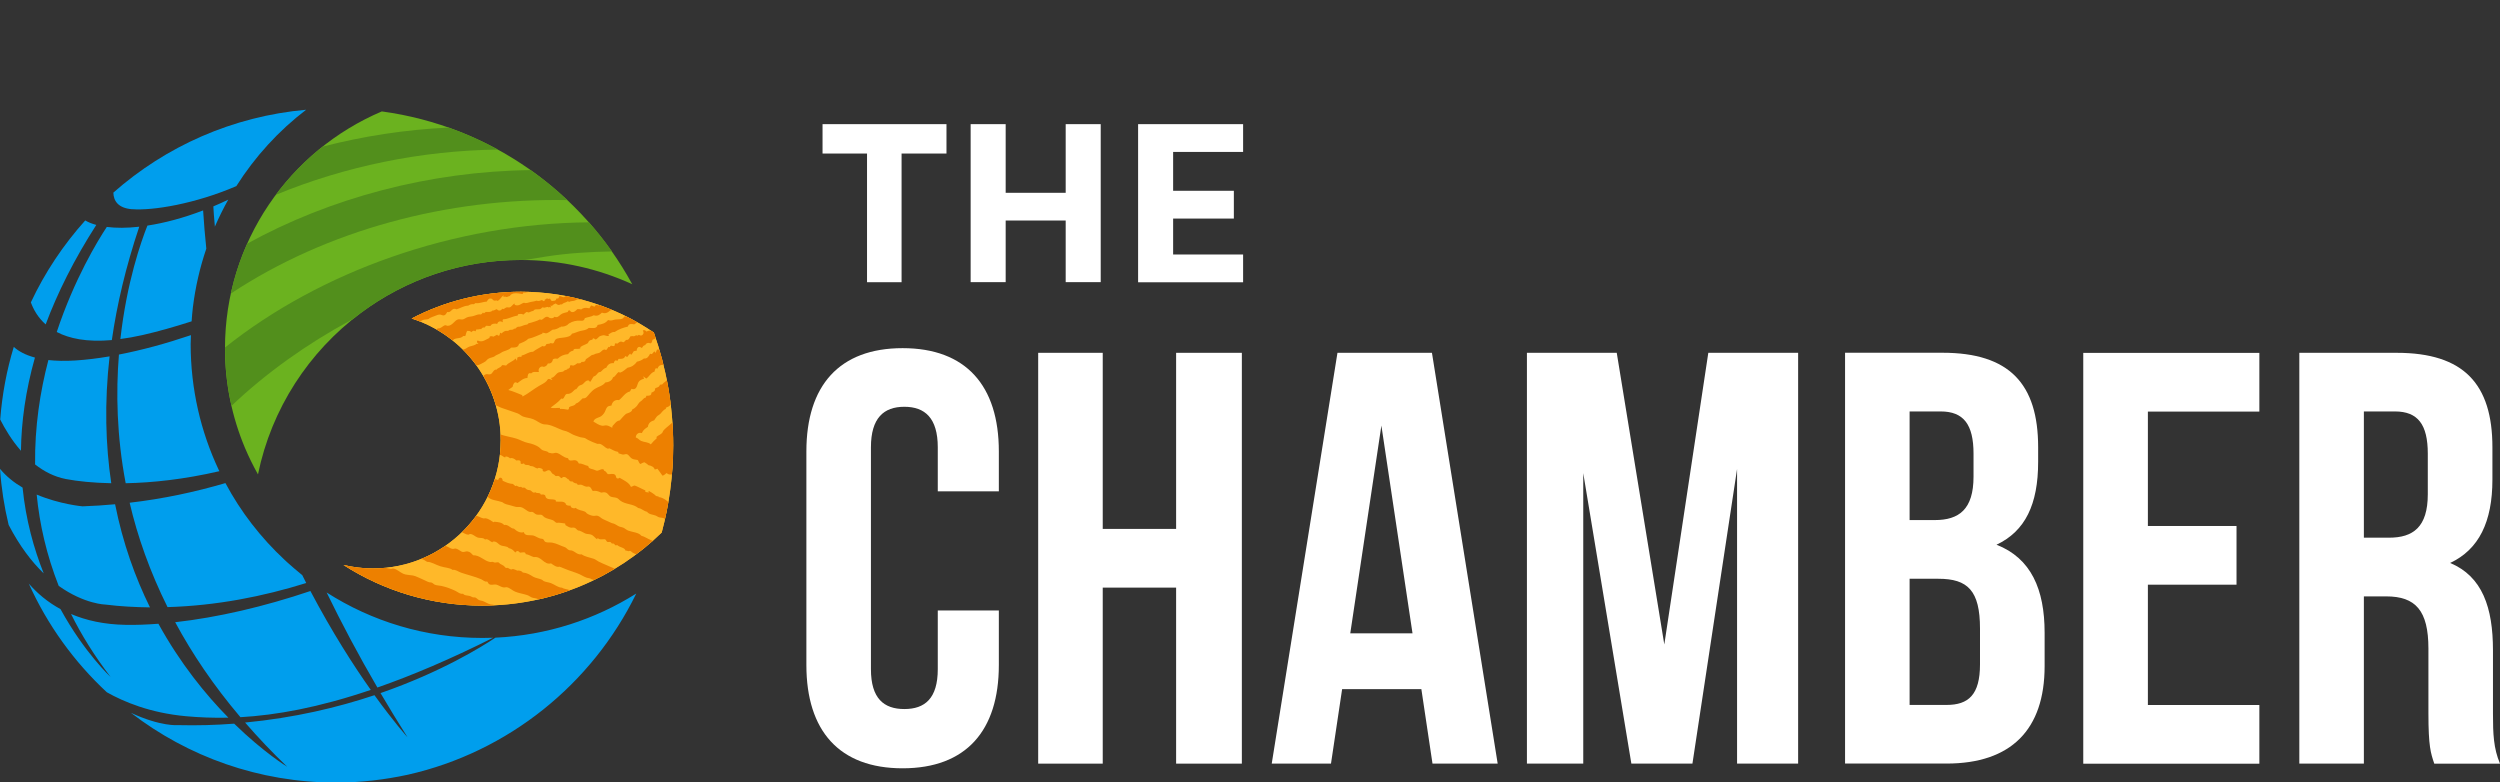
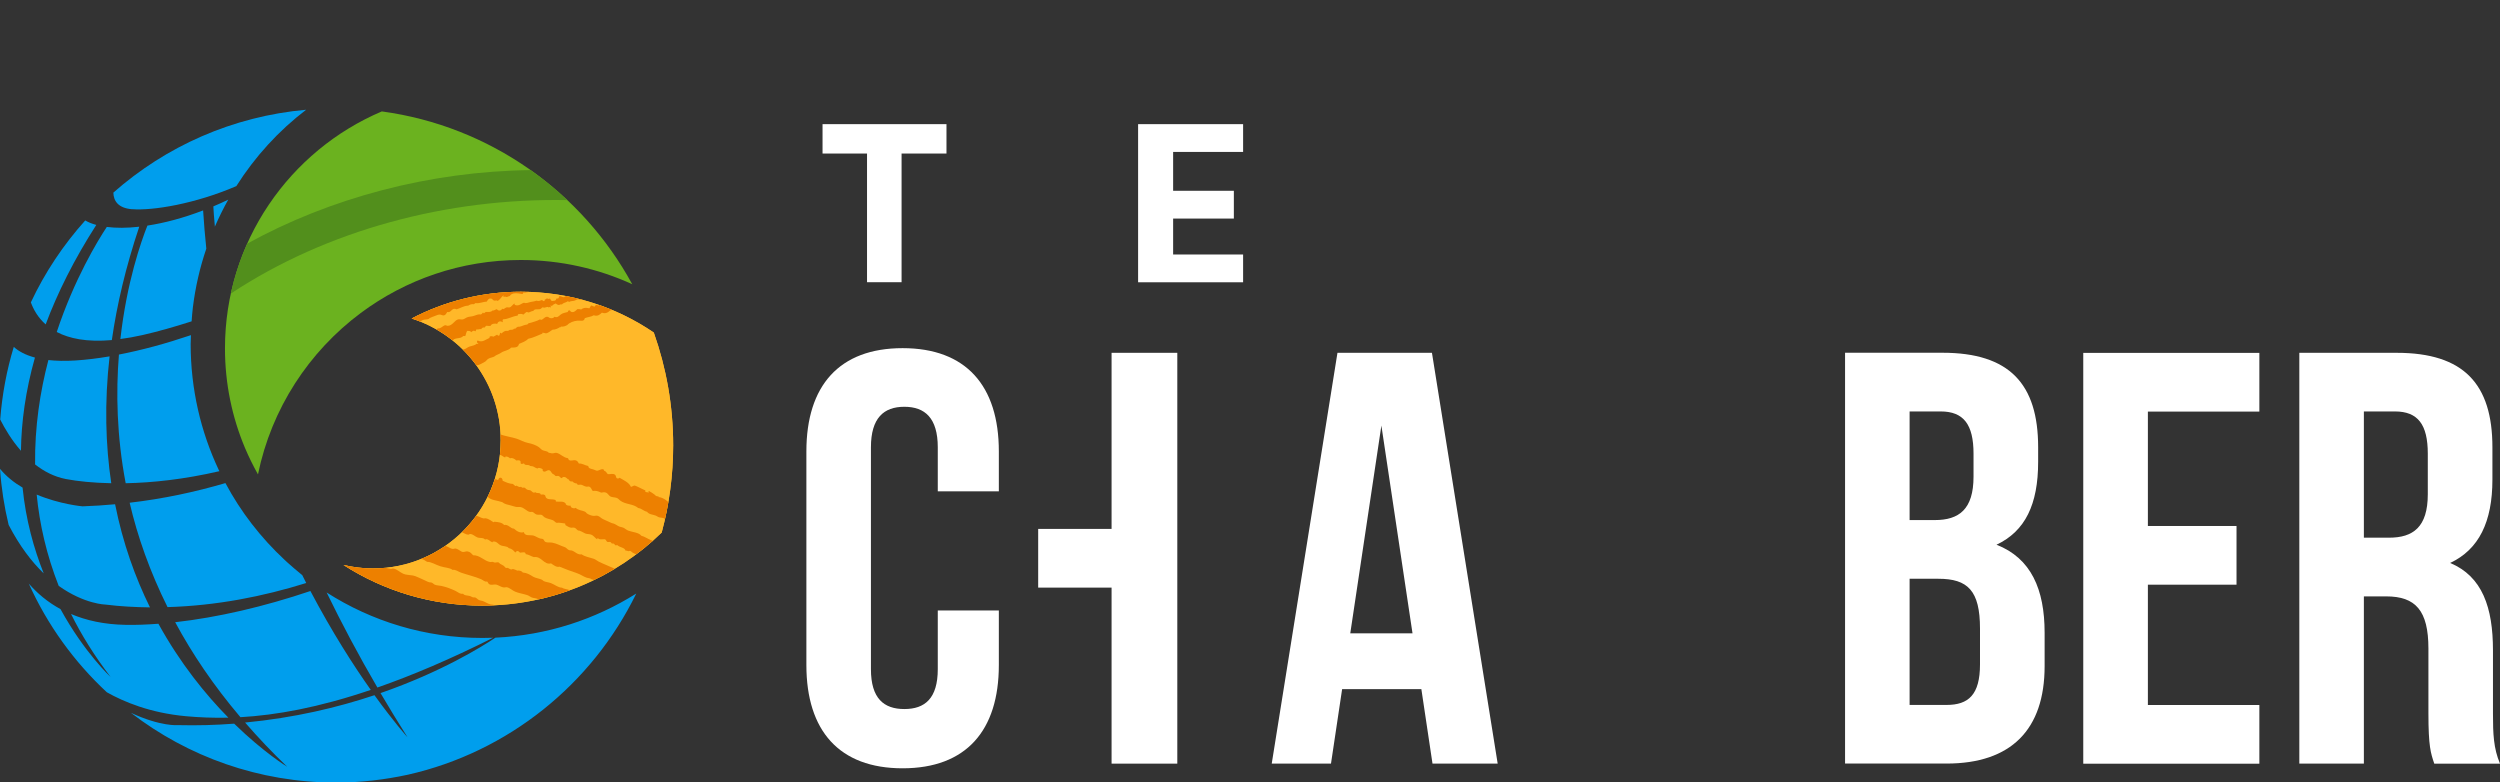
<svg xmlns="http://www.w3.org/2000/svg" id="Layer_1" data-name="Layer 1" viewBox="0 0 359.04 112.37">
  <rect x="0" y="0" width="359.04" height="112.37" fill="#333333" stroke="none" />
  <defs>
    <style>
      .cls-1 {
        fill: #fff;
      }

      .cls-2 {
        fill: #528f1c;
      }

      .cls-3 {
        fill: #ffb829;
      }

      .cls-4 {
        fill: none;
      }

      .cls-5 {
        clip-path: url(#clippath-1);
      }

      .cls-6 {
        fill: #009eed;
      }

      .cls-7 {
        clip-path: url(#clippath-3);
      }

      .cls-8 {
        fill: #ed8000;
      }

      .cls-9 {
        clip-path: url(#clippath-2);
      }

      .cls-10 {
        fill: #6bb21f;
      }

      .cls-11 {
        clip-path: url(#clippath);
      }
    </style>
    <clipPath id="clippath">
      <path class="cls-4" d="M35.5,34.99c-1.01,2.28-1.81,4.67-2.35,7.17,13.83-9.14,31.15-13.75,48.33-13.42-1.65-1.56-3.41-3-5.27-4.31-14.48.17-28.8,3.99-40.72,10.57" />
    </clipPath>
    <clipPath id="clippath-1">
      <path class="cls-4" d="M32.32,49.92v.1c0,2.84.32,5.61.93,8.26,5.04-4.78,10.84-8.89,17.1-12.28.12-.06.24-.13.35-.19.37-.3.74-.59,1.12-.87,6.42-4.78,14.37-7.61,22.99-7.61.2,0,.39,0,.59,0,1.01-.17,2.07-.34,3.18-.51,2.88-.45,6.22-.66,9.31-.71-1.02-1.45-2.13-2.85-3.3-4.18-19.42.15-38.6,7.07-52.28,17.98" />
    </clipPath>
    <clipPath id="clippath-2">
      <path class="cls-4" d="M46.32,21.06c-2.53,2-4.79,4.33-6.71,6.92,9.94-4.1,20.91-6.36,31.9-6.5-2.25-1.23-4.62-2.3-7.07-3.16-6.19.29-12.29,1.23-18.11,2.74" />
    </clipPath>
    <clipPath id="clippath-3">
      <path class="cls-4" d="M59.13,45.74c7.42,2.37,12.79,9.31,12.79,17.51,0,10.15-8.23,18.39-18.39,18.39-1.44,0-2.84-.18-4.19-.5,5.75,3.69,12.58,5.83,19.92,5.83,10.03,0,19.13-4,25.78-10.5,1.07-4,1.65-8.19,1.65-12.52,0-5.68-.99-11.12-2.78-16.18-5.44-3.71-12.02-5.87-19.1-5.87-5.66,0-10.99,1.39-15.69,3.84" />
    </clipPath>
  </defs>
  <g>
    <g>
      <path class="cls-1" d="M143.45,87.67v7.84c0,9.44-4.72,14.83-13.82,14.83s-13.82-5.39-13.82-14.83v-30.68c0-9.44,4.72-14.83,13.82-14.83s13.82,5.39,13.82,14.83v5.73h-8.77v-6.32c0-4.21-1.85-5.82-4.8-5.82s-4.8,1.6-4.8,5.82v31.86c0,4.21,1.85,5.73,4.8,5.73s4.8-1.52,4.8-5.73v-8.43h8.77Z" />
-       <path class="cls-1" d="M158.37,109.67h-9.27v-59h9.27v25.29h10.54v-25.29h9.44v59h-9.44v-25.28h-10.54v25.28Z" />
+       <path class="cls-1" d="M158.37,109.67h-9.27v-59v25.29h10.54v-25.29h9.44v59h-9.44v-25.28h-10.54v25.28Z" />
      <path class="cls-1" d="M215.09,109.67h-9.36l-1.6-10.7h-11.38l-1.6,10.7h-8.51l9.44-59h13.57l9.44,59ZM193.93,90.96h8.93l-4.47-29.84-4.47,29.84Z" />
-       <path class="cls-1" d="M239.02,92.56l6.32-41.89h12.9v59h-8.77v-42.31l-6.41,42.31h-8.77l-6.91-41.72v41.72h-8.09v-59h12.9l6.83,41.89Z" />
      <path class="cls-1" d="M292.71,64.24v2.11c0,6.07-1.85,9.94-5.98,11.88,4.97,1.94,6.91,6.41,6.91,12.64v4.8c0,9.1-4.8,13.99-14.08,13.99h-14.58v-59h13.99c9.61,0,13.74,4.47,13.74,13.57ZM274.25,59.1v15.59h3.62c3.46,0,5.56-1.52,5.56-6.24v-3.29c0-4.21-1.43-6.07-4.72-6.07h-4.47ZM274.25,83.12v18.12h5.31c3.12,0,4.8-1.43,4.8-5.82v-5.14c0-5.48-1.77-7.16-5.98-7.16h-4.13Z" />
      <path class="cls-1" d="M308.47,75.54h12.73v8.43h-12.73v17.28h16.01v8.43h-25.29v-59h25.29v8.43h-16.01v16.44Z" />
      <path class="cls-1" d="M349.6,109.67c-.51-1.52-.84-2.44-.84-7.25v-9.27c0-5.48-1.85-7.5-6.07-7.5h-3.2v24.02h-9.27v-59h13.99c9.61,0,13.74,4.47,13.74,13.57v4.64c0,6.07-1.94,10.03-6.07,11.97,4.63,1.94,6.15,6.41,6.15,12.56v9.1c0,2.87.08,4.97,1.01,7.16h-9.44ZM339.49,59.1v18.12h3.62c3.45,0,5.56-1.52,5.56-6.24v-5.82c0-4.21-1.43-6.07-4.72-6.07h-4.47Z" />
    </g>
    <g>
      <path class="cls-1" d="M135.93,17.83v4.22h-6.45v18.48h-4.96v-18.48h-6.39v-4.22h17.8Z" />
-       <path class="cls-1" d="M153.05,40.52v-8.85h-8.62v8.85h-5.03v-22.69h5.03v9.86h8.62v-9.86h5.03v22.69h-5.03Z" />
      <path class="cls-1" d="M163.45,40.52v-22.69h15.08v3.99h-10.05v5.58h8.72v3.99h-8.72v5.16h10.05v3.99h-15.08Z" />
    </g>
    <path class="cls-6" d="M20.47,48.12c2.15-.49,4.53-1.16,7.05-1.97.05-.68.1-1.35.18-2.01.36-2.91,1.01-5.73,1.93-8.43-.18-1.8-.35-3.63-.46-5.49-2.89,1.11-5.59,1.81-8,2.18-.89,2.23-2.97,8.13-3.88,16.29.99-.13,2.03-.31,3.18-.57M32.8,103.07c-3.24-3.28-6.9-7.77-10.05-13.49-1.61.12-3.18.19-4.67.16-3.13-.05-5.71-.64-7.88-1.56,1.5,3.02,3.37,6.04,5.69,9.05,0,0-3.74-3.44-7.2-9.75-1.86-1.01-3.35-2.28-4.56-3.67,2.67,5.93,6.5,11.23,11.21,15.61,2.41,1.36,6.21,2.97,11.36,3.44,1.86.17,3.89.26,6.1.21M32.78,28.67h0c-.72.35-1.44.68-2.14.97.03.55.09,1.54.22,2.91.58-1.33,1.22-2.63,1.92-3.88M16.06,48.85c.73-5.09,2-10.51,3.94-16.29-1.77.2-3.34.2-4.66.03-1.31,1.98-4.66,7.48-7.19,15.09,1.79.94,4.32,1.48,7.92,1.16M27.42,48.13c-3.6,1.22-7.08,2.16-10.34,2.79-.44,5.43-.32,11.7.97,18.48,3.82-.07,8.36-.55,13.46-1.73-.03-.06-.06-.11-.09-.17-2.59-5.49-4.04-11.63-4.04-18.11,0-.42.03-.84.04-1.26M91.38,85.24c-5.91,3.72-12.81,6-20.23,6.34-1.95,1.3-7.77,4.93-16.5,7.96,1.24,2.1,2.52,4.21,3.88,6.35,0,0-1.91-2.11-4.75-6.05-5.26,1.76-11.54,3.26-18.58,3.93,1.85,2.13,3.84,4.24,6.05,6.35,0,0-3.34-2.02-7.62-6.19-2.59.2-5.29.28-8.07.21,0,0-2.45.24-6.76-1.77,8.16,6.28,18.38,10.02,29.47,10.02,3.54,0,6.99-.41,10.31-1.13,14.45-3.27,26.44-13.01,32.79-26M53.25,99.08c-2.47-3.49-5.54-8.27-8.67-14.2-6.66,2.25-13.35,3.8-19.42,4.48,2.43,4.52,5.51,9.09,9.37,13.64,5.08-.29,11.17-1.36,18.72-3.92M15.98,69.41c-.82-5.49-1-11.55-.24-18.23-1.7.29-3.34.49-4.88.59-1.52.1-2.81.06-3.91-.06-1.19,4.52-1.97,9.58-1.91,14.99,1.27,1,2.74,1.77,4.43,2.1,1.69.32,3.91.55,6.51.6M11.79,72.71s-3.19-.28-6.52-1.68c.41,4.24,1.41,8.65,3.16,13.11,3.71,2.65,6.75,2.69,6.75,2.69,2.14.27,4.25.37,6.36.4-2.12-4.3-3.9-9.23-5.01-14.81-1.56.14-3.12.25-4.72.3M3.23,70.02c-1.2-.7-2.32-1.59-3.23-2.69.19,2.75.61,5.44,1.24,8.05,1.59,3.07,3.34,5.33,5.04,6.97-1.42-3.55-2.57-7.67-3.04-12.34M5.01,51.35c-1.42-.38-2.38-.94-3.03-1.53-1.02,3.34-1.67,6.83-1.95,10.43.69,1.35,1.66,2.99,2.98,4.49.05-4.13.66-8.61,2.01-13.4M18.95,30.04c2.95.24,9.04-.75,14.99-3.31,2.68-4.23,6.07-7.95,10.03-10.97-10.58.94-20.17,5.27-27.69,11.9.03,1.17.65,2.22,2.68,2.39M70.84,91.59c-.52.02-1.05.03-1.57.03-8.23,0-15.9-2.4-22.36-6.53,2.14,4.4,4.55,8.96,7.29,13.65,4.9-1.71,10.41-4.03,16.64-7.16M32.37,69.38c-4.33,1.27-8.92,2.26-13.75,2.82,1.12,4.82,2.89,9.86,5.44,14.99,6.98-.2,13.71-1.52,19.92-3.46-.19-.37-.38-.75-.57-1.13-.12-.09-.23-.19-.35-.29-.29-.24-.58-.47-.86-.72-.28-.24-.56-.48-.83-.73-.06-.06-.13-.11-.19-.17-.1-.09-.2-.19-.3-.28-3.41-3.17-6.3-6.89-8.51-11.04M4.43,43.43c2.02-4.31,4.67-8.27,7.81-11.77.44.26.97.48,1.59.64-3.21,5-5.58,9.77-7.27,14.29-1.11-.98-1.75-2.13-2.13-3.17" />
    <path class="cls-3" d="M93.91,47.77c-5.44-3.71-12.02-5.87-19.1-5.87-5.66,0-10.99,1.39-15.69,3.84,7.42,2.37,12.79,9.31,12.79,17.51,0,10.15-8.23,18.39-18.39,18.39-1.44,0-2.84-.18-4.19-.5,5.75,3.69,12.58,5.83,19.92,5.83,10.03,0,19.12-4,25.78-10.49,1.07-4,1.65-8.19,1.65-12.52,0-5.68-.99-11.12-2.78-16.19" />
    <path class="cls-10" d="M54.84,16c-13.24,5.62-22.53,18.74-22.53,34.03,0,5.09,1.03,9.93,2.89,14.34.55,1.29,1.17,2.55,1.85,3.76,1.93-9.44,7.31-17.63,14.76-23.18,6.42-4.78,14.37-7.61,22.99-7.61,5.71,0,11.13,1.25,16,3.48-7.21-13.23-20.42-22.71-35.97-24.82" />
  </g>
  <g class="cls-11">
    <rect class="cls-2" x="30.34" y="12.76" width="55.55" height="42.28" transform="translate(-9.16 33.9) rotate(-30.25)" />
  </g>
  <g class="cls-5">
-     <rect class="cls-2" x="29.25" y="18.75" width="62.48" height="49.84" transform="translate(-13.76 36.42) rotate(-30.26)" />
-   </g>
+     </g>
  <g class="cls-9">
-     <rect class="cls-2" x="35" y="8.5" width="42.02" height="30.64" transform="translate(-4.37 31.46) rotate(-30.25)" />
-   </g>
+     </g>
  <path class="cls-3" d="M93.91,47.77c-5.44-3.71-12.02-5.87-19.1-5.87-5.66,0-10.99,1.39-15.69,3.84,7.42,2.37,12.79,9.31,12.79,17.51,0,10.15-8.23,18.39-18.39,18.39-1.44,0-2.84-.18-4.19-.5,5.75,3.69,12.58,5.83,19.92,5.83,10.03,0,19.12-4,25.78-10.49,1.07-4,1.65-8.19,1.65-12.52,0-5.68-.99-11.12-2.78-16.19" />
  <g class="cls-7">
    <path class="cls-8" d="M70.42,86.79c-.41-.09-.71-.34-1.1-.48-.18-.06-.37-.06-.54-.14-.18-.08-.33-.29-.52-.36-.11-.04-.22.01-.34-.02-.15-.04-.31-.17-.5-.21-.39-.09-.73-.04-.91-.31-.46.08-.73-.24-1.14-.43-.53-.25-1.27-.54-1.97-.69-.33-.07-.67-.06-.94-.17-.17-.08-.31-.25-.47-.31-.1-.04-.24-.02-.36-.05-.31-.09-.62-.3-1.01-.45-.42-.17-.89-.44-1.32-.52-.5-.09-1.01-.07-1.41-.26-.49-.23-.93-.68-1.41-.74-.13-.02-.24.07-.39.05-.25-.02-.87-.17-1.14-.29-.56-.24-1.24-.91-1.72-.64-.4-.28-.86-.22-1.32-.38-.11-.16-.24-.26-.38-.32-1.64.59-2.99.95-3.81,1.15,1.22.82,2.45,1.61,3.71,2.37,0-.02.01-.03.07,0,.47.15,1.08.08,1.31.46.48.08.85.4,1.32.52.3.07.66.15.94.29.1.05.18.17.3.21.1.03.22,0,.32,0,.31.05.66.17.95.26.17.06.38.02.53.07.17.07.32.29.52.36.1.04.2-.01.28.03.12.05.18.21.31.26.2.08.45.05.66.14.14.07.25.22.39.26.16.05.36-.04.53,0,.13.32.54.42.8.24.16.2.39.03.59.07.11.02.08.12.13.18.36-.3.5.2.77.34,3.34.44,6.58.37,9.63-.04-.28-.15-.55-.29-.82-.36-.18-.05-.36-.04-.53-.08" />
    <path class="cls-8" d="M78.58,42.86c-.15-.03-.15.19-.33.13,0,.11-.02.2-.1.25-.03-.01-.05,0-.06.01-.13-.03-.2-.09-.21-.17-.26.04-.44.24-.81.1-.24.09-.52.13-.83.18-.34.07-.72.27-.98.11-.42.12-.76.57-1.34.31,0-.06-.04-.11,0-.19-.33.12-.43.51-.8.57-.09.01-.19-.03-.28-.03-.23.02-.33.18-.54.26-.06-.02-.12-.03-.19-.05-.1.29-.56.37-.74.06-.24.04-.39.23-.66.2-.19.27-.61.18-.95.2-.09.07-.18.13-.26.2-.08-.03-.07-.09-.14-.12-.08.11-.17.21-.28.28-.38-.06-.62.06-1.02.2-.31.11-.57.09-.86.17-.29.08-.52.33-.79.35-.24.02-.44-.07-.63-.01-.52.14-.81.94-1.51.92-.12,0-.17-.09-.3-.08-.26,0-.48.31-.82.43-.09.03-.19,0-.27.03-.09.03-.17.11-.27.14-.17.06-.36.08-.53.1.91.43,1.87.97,2.83,1.66.27-.72,1.22-.29,1.61-.82.11.04.16-.03.28.03.12-.12.14-.66.33-.76.13,0,.54.01.52.2.15-.12.38-.35.61-.13.09-.07.12-.24.21-.32.12.14.39-.07.63.01.11-.18.26-.3.5-.24.07-.11.15-.21.25-.26.21.03.41.04.6.03.11-.32.63-.41.95-.28.12-.39.44-.49.82-.24,0-.14-.11-.29.03-.43.78-.03,1.34-.45,2.09-.53.02-.07.04-.14.06-.2.22-.02.45-.13.77.05.16-.13.3-.3.48-.38.09.02.18.05.27.08.24-.06.41-.22.67-.22.19-.39.7-.15,1.03-.29.15-.06.16-.18.33-.24.38.2.6-.22.86.03.08-.11.19-.06.29.02,0-.12-.02-.23-.01-.36.08.04.1.11.16.16.13-.22.34-.3.55-.4.2.11.22.2.51.23.1-.1.25-.11.41-.1.2-.26.57-.23.79-.44.09.03.18.05.27.08.18-.13.41-.09.65-.15.29-.06.58-.36.88-.14.18-.09,1.07-.23,1.93-.35-.54-.16-1.07-.31-1.6-.45-.62.11-1.19.22-1.3.24-.14.03-.26-.06-.44-.07-.14-.01-.39.03-.54.07-.17.05-.29.19-.42.18-.28-.01-.47-.28-.67-.08,0,.11-.01.13-.06.23-.09.04-.2.04-.31.05-.06.38-.38.32-.65.34-.17-.09-.18-.25-.27-.38-.1.16-.26.07-.38.03" />
    <path class="cls-8" d="M84.6,44.27c-.48-.12-.86-.07-1.12.18-.21-.06-.4-.07-.57-.05-.21.22-.51.52-.86.39-.15-.05-.13-.21-.34-.23-.09.04-.12.17-.19.25-.38.12-.73.13-1.04.4-.22.18-.42.46-.86.28-.14.27-.64.29-.9.02-.49-.12-.63.37-1.02.43-.09,0-.07-.06-.12-.09-.54.3-1.07.41-1.7.59-.09.2-.25.18-.47.22-.34.08-.66.31-1.03.26-.17.08-.31.2-.44.34-.05-.02-.03-.08-.08-.11-.13.23-.3.21-.59.22-.11,0-.2.12-.33.15-.11.02-.23-.03-.32,0-.23.05-.44.24-.59.35-.03.11-.09-.08-.15-.09-.16.07-.05.39-.24.43-.13,0-.18-.06-.25-.15-.16.07-.32.21-.52.29-.23-.09-.41-.08-.54-.01-.05.08,0,.11-.03.19-.5.19-1.02.73-1.7.37-.23.18-.01.38.12.5-.05.05-.17-.04-.25-.04-.27.25-.66.29-1.01.4-.33.1-.56.38-.9.43-.14-.06-.24-.06-.33-.04.76.67,1.49,1.44,2.16,2.34.1-.02.21-.04.32-.07.22-.06.68-.32.94-.47.15-.08.22-.22.36-.34.29-.24.59-.23.95-.39.09-.04.16-.13.25-.18.28-.15.52-.21.77-.39.45-.31,1.08-.31,1.42-.73.47-.02,1.01.06,1.14-.53.46-.2.95-.35,1.31-.73.75-.15,1.38-.5,2.07-.76,0-.04-.04-.07-.09-.08.14-.09.46.04.59.06.37-.08.63-.34.93-.53.44,0,.77-.18,1.09-.38.05,0,.04.04.07.05.05,0-.01-.11.06-.12.37.05.64-.08.9-.22.32-.37.91-.57,1.46-.63.41-.04.96.2,1.06-.36.41-.16.91-.18,1.28-.41.58.19.87-.1,1.18-.38.48.21.89-.03,1.16-.3.44-.07.73-.41,1.25-.33.02-.01.15-.04.35-.08-.52-.23-1.04-.44-1.56-.64-.75.21-1.23.33-1.54.21-.09-.04-.06.13-.13.13-.13-.06-.2-.08-.35-.1-.12,0-.14.16-.21.24-.15,0-.33-.06-.42-.15-.23-.02-.23.35-.41.41" />
    <path class="cls-8" d="M83.38,85.48c-.33-.18-.88-.24-1.27-.48-.1-.06-.14-.14-.22-.19-.38-.23-.84-.18-1.18-.41-.59-.02-.98-.42-1.58-.65-.35-.14-.76-.15-1.05-.3-.09-.05-.14-.14-.25-.19-.31-.16-.94-.24-1.25-.43-.53-.33-.88-.55-1.51-.61-.11-.21-.53-.34-.78-.27-.17-.1-.41-.17-.65-.24-.24.22-.6-.12-.7-.15-.11-.03-.19.04-.3-.01-.1-.05-.19-.21-.28-.28-.14-.11-.37-.19-.55-.31-.11-.07-.13-.16-.22-.19-.16-.05-.39.04-.56.02-.09-.01-.18-.09-.27-.1-.11-.02-.23.04-.34.03-.9-.14-1.47-1-2.48-.98-.26-.26-.39-.49-.81-.55-.24-.03-.47.12-.68.08-.32-.06-.61-.43-1.02-.49-.13-.02-.28.07-.43.05-.29-.03-.55-.26-.89-.38-.34-.12-.78-.26-1.16-.36-1.13.75-2.28,1.39-3.42,1.95.15.1.28.23.45.27.18.04.37-.05.56-.02.34.06.51.24.8.4.64,0,1.19.41,1.88.63.71.23,1.36.19,1.78.53.44-.09.8.25,1.21.39.93.32,2.04.58,2.9.95.29.13.51.42.85.32.15.16.15.29.3.39.31.18.69,0,.98.05.33.06.71.39,1.15.42.15.01.29-.06.42-.03.41.09.78.47,1.19.64.5.21,1.2.31,1.73.49.22.07.4.24.62.33.26.11.57.1.82.2.13.05.24.15.36.2.39.16.82.2,1.1.39.27-.02.56-.03.82.11.15.07.21.25.37.36,0,0,.02,0,.03.01,1.43-.39,2.8-.84,4.09-1.33-.13-.02-.25-.05-.36-.1-.08-.04-.14-.15-.22-.19" />
    <path class="cls-8" d="M59.93,46.44c.29-.1.46-.31.73-.45.27-.14.62-.08.89-.18.08-.03.11-.1.18-.14.17-.1.47-.19.72-.29.26-.11.55-.22.75-.2.17.01.31.11.43.12.32.02.41-.19.6-.49.63.17.62-.73,1.35-.39.57-.16,1.01-.51,1.66-.52.22-.15.47-.26.81-.21.09-.02.14-.12.22-.16.64.08,1.07-.19,1.65-.22.16-.32.33-.48.59-.44.2.03.25.22.43.29.2.07.39-.11.5.06.37-.13.54-.59.87-.8.05.04-.03.14-.03.21.16,0,.28-.07.48.03.17-.02.28-.13.45-.15.34-.54,1.08-.41,1.82-.28.08-.05.12-.18.19-.25.04-.12.05.05.1.06.38-.1.82-.1,1.19-.21.08,0,.04.06.09.08.39-.06.65-.38.93-.43.33.14.53.04.75,0,.35.23.51.04.7-.06-1.48-.17-2.91-.24-4.29-.23-.04.02-.09.04-.13.06-.06,0-.1-.03-.13-.05-.15,0-.29,0-.44,0-.14.06-.27.13-.4.2-.1-.03-.22-.05-.23-.12-.2.13-.75.37-.9,0-.29.14-.61.22-1.03.15-.11.1-.24.17-.38.22-.07-.03,0-.13-.1-.14-.07.01-.15,0-.21.02-.08,0,.02.1-.06.12-.37.04-.49.27-.86.28-.07-.03-.02-.12-.07-.16-.27.03-.46.2-.83.07-.26.18-.55.14-.88.25-.44-.18-.93.08-1.29.27-.21-.09-.41-.1-.59-.06-.05.01-.1.02-.14.03-.2.06-.38.17-.55.27-.06,0-.15-.03-.24-.05-.35.1-.7.2-1.03.3-.28.14-.58.24-.91.3-.14.05-.29.1-.43.15-.07.1-.14.19-.22.24-.18.1-.36.08-.56.05-3.05,1.16-4.83,2.3-4.83,2.3,0,0,1.01.14,2.48.62.06-.02.13-.03.19-.05" />
-     <path class="cls-8" d="M96.65,60.59c-.16.17-.34.32-.52.47-.29.25-.65.52-.87.8-.06.08-.08.19-.13.27-.22.3-.58.36-.84.61,0,.07-.01.15.03.2-.3.27-.6.55-.86.88-.35-.35-.92-.29-1.39-.5-.28-.13-.47-.43-.76-.49,0-.45.37-.79.87-.63.19-.47.52-.68.86-.89.1-.65.5-.81.91-.95.14-.19.23-.38.39-.55.14-.15.35-.23.48-.36.26-.27.44-.6.82-.73.02-.06-.02-.09-.05-.12.13-.13.35-.15.51-.27.14-.11.21-.26.28-.41-.15-1.13-.33-2.24-.55-3.34-.24.21-.52.36-.73.63-.11.03-.23.02-.33.04-.09.44-.49.34-.71.57.09.35-.29.48-.51.57.03.48-.37.43-.73.45-.02.11-.03.19-.11.27-.06.07-.09,0-.19.06-.1.06-.22.24-.36.36-.13.11-.3.2-.38.31-.15.19-.24.4-.42.57-.16.16-.33.3-.54.37-.09.44-.57.51-.91.65-.33.28-.61.62-.91.95-.48.05-.72.49-1.04.81-.04.1.01.14-.04.24-.27-.11-.49-.31-.83-.34-.21-.02-.41.08-.62.05-.5-.08-.8-.36-1.25-.6.16-.46.6-.51.98-.69.24-.11.53-.43.66-.69.19-.38.21-.69.55-.83.11-.05.25-.05.4-.08.15-.62.53-.87,1.09-.79.53-.39.88-1.09,1.57-1.24.07-.13.15-.25.22-.38.59.19.75-.21.89-.68.13-.47.5-.68.91-.76-.01-.13-.08-.24-.13-.34.15.02.28.24.49.3.4-.31.64-.87,1.15-.99.01-.17.08-.3.17-.48.06-.04.22.07.28.03.12-.41.41-.54.78-.52.03.01.07.03.11.05-.02-.09-.05-.18-.08-.28-.06-.02-.11-.05-.15-.08.04-.01.08,0,.13-.01-.15-.59-.31-1.17-.48-1.75-.02,0-.03,0-.04,0-.1-.05-.11-.17-.22-.15-.23.03-.22.26-.31.46-.06.09-.14-.15-.2-.19-.15.11-.24.33-.4.41-.07-.02-.15-.04-.22-.06-.21.37-.41.76-.89.68-.28.24-.62.39-1,.46-.33.48-.77.78-1.34.86-.35.24-.65.59-1.07.71-.11,0-.12-.07-.21-.08-.32.17-.46.66-.82.76-.14.48-.62.71-1.11.74-.34.49-.99.59-1.5.92-.26.16-.53.44-.74.67-.32.35-.51.76-1,.68-.32.26-.55.65-.97.74-.2.4-.69.31-.99.55,0,.17-.02.23-.13.35t0,0l-.14-.02c-.18-.03-.35-.06-.52-.08h-.09c-.14-.02-.28-.03-.41,0,.02-.08-.02-.12-.07-.16-.44-.03-.78.12-1.29-.04.53-.4,1.08-.76,1.53-1.3.09.03.13-.01.22.04.27-.19.26-.54.51-.68.11-.06.24-.01.36-.04.4-.08.58-.35.87-.61.02-.09.15,0,.19-.06.19-.19.25-.4.47-.52.11-.07.27-.07.38-.14.3-.18.47-.61.9-.6.14.04.13.17.26.21.19-.24.32-.56.51-.79.34-.03.47-.42.72-.59.1-.01.18-.05.28-.06.24-.25.47-.51.81-.6.2-.47.54-.69,1.05-.64.05-.19.09-.24.2-.39.1,0,.23-.02.33.07.07-.09.1-.25.2-.3.38,0,.79.03.92-.4.14.02.23.14.31.12.12-.18.24-.34.39-.47.1.03.08.13.15.18.15-.14.27-.33.38-.53.13-.04.28-.06.42-.07,0-.28.14-.53.36-.56.17.04.3.09.39.17.13-.18.22-.41.46-.4.14-.3.4-.41.8-.27.18-.08.21-.29.26-.5.15-.11.37-.12.48-.3-.15-.43-.31-.85-.47-1.27-.09.05-.16.12-.21.22-.25.02-.48.06-.68.16-.08-.17-.38-.3-.51-.12.31.3-.09.94-.55.59-.1-.01-.11.11-.2.11-.26-.12-.35.06-.52.1-.21-.05-.38-.03-.53.02-.13.28-.26.56-.6.49-.14.12-.23.31-.42.35-.37-.22-.58-.03-.8.18-.12,0-.26-.03-.37-.02-.04.04,0,.27-.1.36-.11.05-.27.02-.45-.04-.1.02-.17.09-.21.22-.07-.02-.15-.05-.19-.03-.1.11-.16.29-.26.4-.07,0-.18.05-.25-.04-.29,0-.42.21-.62.37-.21.18-.4.15-.7.24-.17.05-.3.19-.54.18-.29.2-.56.43-.87.61-.07.35-.3.42-.6.38-.06.06-.12.11-.17.18-.14.01-.26.07-.44.01-.19.14-.38.29-.62.35-.18-.07-.33-.08-.43-.01-.04.12,0,.19-.06.31-.1.08-.19.19-.36.15,0,.03.02.06.06.07-.2.12-.48.1-.61.32-.13.06-.24.05-.34.07-.1.03-.22.02-.3.05-.45.16-.61.76-1.13.81.03.11.11.2.21.28-.15.05-.3-.14-.51-.14-.2,0-.19.14-.35.31-.26.28-.71.48-1.1.71-.77.45-1.57,1.12-2.34,1.51-.01-.07-.03-.14-.06-.21-.7-.26-1.24-.54-1.99-.73.19-.17.42-.29.62-.45.07-.33.17-.62.42-.66.11.03.22.06.29.11.43-.31.82-.71,1.42-.73.03-.33.08-.85.53-.65.32-.33.68-.19,1.13-.2-.21-.39.19-.98.7-.74.26-.06.46-.2.58-.5.35.08.66-.14.71-.57.16-.15.43-.13.7-.11.39-.39.89-.61,1.49-.65.18-.29.43-.45.75-.5.01-.09.05-.14.08-.2.26-.14.7.04.94-.15.03-.07-.04-.09,0-.17.32-.26.75-.34,1.08-.57.1-.34.34-.46.63-.48.02-.11.07-.17.12-.21.19.02.2.12.33.17.3-.05.41-.39.69-.49.07-.03.39-.12.47-.12.24,0,.49.18.75.1.03-.09-.01-.15-.06-.21.29-.13.51-.4.91-.35.57-.4,1.25-.63,1.9-.78.1-.45.5-.39.9-.32.16-.06.27-.2.41-.3.54.11.84-.18,1.18-.4-.47-.26-.93-.51-1.4-.74-.13.03-.27.05-.43.05-.3.28-.81.19-1.21.29-.17.48-.81.34-1.27.41-.37.05-.51.24-1.03.07-.36.47-.91.62-1.5.7-.14.63-.78.42-1.28.43-.32.33-.79.35-1.23.45-.4.1-.78.31-1.18.38-.3.73-1.88.46-2.31.8-.3.24-.16.79-.73.54-.16.14-.42.1-.62.15-.08.28-.33.41-.57.28-.45.29-.94.49-1.36.83-.65-.01-1.04.43-1.63.53.02.09-.04.11-.06.23-.17-.12-.41-.01-.57.08.02.12-.03.28-.03.4-.1.09-.11-.23-.21-.28-.38.46-.99.54-1.36,1.02-.24-.04-.37-.07-.59-.06-.15.39-.67.39-.76.64-.52-.09-.54.64-.98.68-.2.03-.37-.06-.55-.02-.18.05-.29.14-.4.27.68,1.19,1.25,2.56,1.64,4.11.34.15.68.35,1.06.48.71.25,1.56.52,2.24.77.28.11.5.34.77.45.48.18.97.18,1.48.39.58.23.87.59,1.5.73.16.03.34,0,.54.04.75.13,1.46.55,2.17.81.17.07.36.09.54.15.46.17.85.48,1.27.61.18.06.33.1.53.18.29.12.58.09.87.19.15.06.26.18.42.25.43.22.89.42,1.37.58.68-.15.94.57,1.59.72.1-.01-.04-.08,0-.13.51.19.8.47,1.35.55.1.04.02.18.11.23.23.03.37.13.56.16.24.03.44-.12.65-.04.26.1.41.5.77.66.23.1.41.1.74.16.16.17.16.44.39.58.19-.09.37-.22.59-.25.19.13.41.25.55.41.48.09.82.28.92.62.15,0,.27-.05.38-.11.27.32.48.67.73,1,.27-.04.42-.27.63-.39.12.25.51.25.75.21-.03.05-.09.11-.05.18.06.02.12.03.17.03.11-1.34.17-2.7.17-4.08,0-1.23-.06-2.44-.15-3.64" />
    <path class="cls-8" d="M94.52,71.37s.17-.05.05-.09c-.34.05-.45-.15-.59-.27-.23-.19-.52-.34-.79-.5-.12.06,0,.24-.05.26-.1-.12-.36-.04-.45-.15-.04-.04-.03-.1,0-.18-.55-.24-1.1-.56-1.53-.71-.22.01-.35.16-.55.19-.24-.59-.98-.93-1.64-1.31-.08.11-.26.15-.4.06-.13-.09-.08-.37-.24-.49-.3-.23-.65-.05-1.02-.09-.16-.09-.19-.25-.31-.36-.06-.06-.18-.08-.24-.14-.07-.08.02-.12-.11-.18-.3-.13-.65.22-.94.19-.15-.02-.36-.16-.55-.2-.38-.09-.66-.15-.67-.47-.57-.12-.87-.4-1.36-.36-.14-.25-.2-.39-.47-.46-.33-.08-.65.14-.93-.04-.11-.06-.07-.17-.17-.27-.67-.08-1.04-.62-1.61-.76-.22-.05-.4.07-.63.07-.18,0-.31-.09-.5-.07-.18-.27-.54-.24-.86-.37-.24-.1-.35-.29-.54-.43-.39-.29-1.01-.52-1.64-.64-.59-.12-1.01-.41-1.59-.6-.68-.23-1.71-.35-2.43-.66-.06-.03-.11-.04-.17-.06.02.47.02.96,0,1.45-.01.54-.06,1.07-.12,1.58,0,0,.01,0,.02,0,.11.04.26,0,.38.03.25.08.41.28.69.37.03-.01-.03-.17.1-.15.24,0,.46.14.59.27.26-.15.75.1.88.3.18,0,.38-.07.54.03.17.11.05.27.13.44.2.07.31-.02.45-.05.12.32.49.19.75.26.05.01.07.09.11.1.1.04.28.03.39.06.28.09.42.29.74.31.05-.2.55,0,.69.1,0,.13-.01.24.08.3.29.19.53-.18.81-.15.3.04.29.28.52.5.05.05.18.08.26.15.09.07.12.15.19.18.13.04.32-.04.42,0,.2.06.24.24.43.32.14-.08.17-.18.33-.18.44,0,.5.39.73.36.03.23.26.34.5.27.09.16.48.33.66.31.07.32.35.13.59.17.2.03.49.25.75.28.16.03.29-.04.39-.01.33.11.33.41.54.63.43-.06.75.01,1.2.24.25-.04.43-.08.64-.02.34.1.44.44.69.57.26.14.6.1.91.21.22.08.32.24.47.36.81.63,1.89.45,2.61,1.09.51.06.75.43,1.28.54.27.4.82.38,1.27.56.13.05.24.16.38.21.27.09.54.07.83.18.08.11.04.24.13.32.02.02.06.03.09.05.19-.86.36-1.73.5-2.61-.16-.09-.3-.26-.48-.38-.35-.24-.7-.43-1.14-.45" />
    <path class="cls-8" d="M94.09,77.81c-.2-.09-.41-.17-.62-.25-.51-.21-.89-.5-1.37-.62-.34-.47-1.22-.5-1.86-.73-.27-.1-.46-.31-.73-.43-.15-.07-.34-.09-.51-.14-.3-.11-.53-.31-.82-.43-.1-.04-.22-.05-.33-.09-.41-.16-.76-.37-1.17-.53-.32-.13-.55-.42-.8-.5-.24-.08-.46.01-.61,0-.34-.02-.75-.19-.98-.35-.08-.06-.14-.19-.28-.26-.41-.19-1.01-.2-1.33-.55-.16.17-.82,0-.71-.3-.21-.01-.47.01-.65-.14-.08-.06-.06-.18-.12-.23-.37-.34-.79-.15-1.34-.23-.1-.05.01-.19-.1-.23-.52-.18-1.05.02-1.34-.33-.11-.13-.05-.29-.19-.38-.18-.12-.38-.06-.56-.06-.06-.36-.64-.11-.78-.35-.33.22-.51-.16-.7-.25-.13-.06-.33-.04-.47-.11-.18-.08-.27-.25-.41-.29-.08-.03-.24.04-.33,0-.07-.02-.06-.1-.13-.11-.1-.02-.21.04-.3.01-.13-.03-.2-.12-.34-.17-.1-.04-.12.05-.2.04-.12-.1-.24-.2-.35-.3-.55-.03-.95-.22-1.47-.46,0-.53-.56-.61-.64-.08-.15-.09-.46-.16-.64-.18-.02-.07-.07-.1-.13-.14-.01,0-.03-.02-.04-.02-.32.94-.71,1.83-1.17,2.66.18.04.37.08.54.13.44.44,1.24.44,2.01.7.36.3.8.37,1.24.48.25.06.52.17.74.21.27.05.53-.02.73.04.5.13.83.59,1.27.68.12.03.24-.03.36,0,.19.05.35.28.56.36.24.09.54,0,.75.06.16.05.28.25.45.36.34.21.82.26,1.18.41.22.09.35.33.55.38.33-.08.79.06,1.19.09.11.04,0,.2.09.25.27.15.5.32.81.36.13.01.24-.04.36-.02.38.06.39.32.65.43.17-.07.79.32.99.41.28.12.61.07.86.17.38.15.57.5.85.67.07-.01.04-.19.11-.19.2.35.84.12,1.04.2.16.06.17.3.34.37.13.05.29-.04.43.02.1.04.13.17.22.21.05.02.16-.01.22,0,.14.06.17.18.29.26.13.05.14-.08.28-.02.31.33,1.08.33,1.15.78.16-.04.3.07.45.08.09,0,.12-.06.23-.04.13.04.22.17.37.26.35.2.65.3,1.05.3.12.07.08.22.22.29.23-.01.13.13.27.2.4.05.68.14.88.38.21-.07.41.01.62.1.3-.82.57-1.65.82-2.48-.04,0-.08-.01-.12-.03-.17-.06-.33-.21-.52-.3" />
    <path class="cls-8" d="M88.63,81.82c-.16-.1-.39-.15-.59-.25-.64-.31-1.39-.57-2.05-.91-.28-.14-.43-.3-.69-.4-.65-.22-1.26-.29-1.77-.65-.55.12-.95-.4-1.39-.54-.14-.05-.27,0-.45-.08-.25-.12-.34-.34-.62-.43-.57-.17-1.08-.51-1.78-.63-.33-.05-.7.03-.96-.1-.17-.08-.21-.32-.33-.4-.09-.06-.28-.06-.42-.09-.32-.09-.71-.36-.95-.42-.46-.13-1.27.13-1.4-.5-.52.19-1.06-.16-1.42-.5-.52,0-.77-.64-1.42-.53-.3-.37-.86-.41-1.38-.46-.06,0-.07.09-.15.06-.36-.21-.7-.51-1.16-.56-.1,0-.19.04-.28.02-.4-.08-.76-.38-1.18-.41-.05-.02.03-.1-.08-.1-.14-.02-.28-.02-.42-.03-.69.83-1.44,1.59-2.24,2.28.19.06.38.09.58.14.48.13.74.47,1.25.45.08,0,.09-.13.19-.09.41.01.69.36,1.04.49.36.14.86-.01,1.1.31.36-.22.73.28,1.04.4.05-.05.08-.14.17-.12.49-.03.66.37,1.03.54.36.17.96.1,1.15.4.52.11.72.38.95.64.25-.32.42-.26.68.02.3,0,.79-.21.82.21.43.05.76.31,1.17.43,1.12-.18,1.43,1.17,2.47.9.3.2.81.63,1.21.47.77.32,1.69.67,2.54.95.49.16.93.5,1.38.64.24.07.51.06.71.23.51.07.88.38,1.36.56.33.13.67.29,1.01.44.06.03.13.04.2.06,1.17-.55,2.25-1.1,3.22-1.63-.32-.13-.65-.05-.89-.26-.58.28-.97-.39-1.25-.55" />
  </g>
</svg>